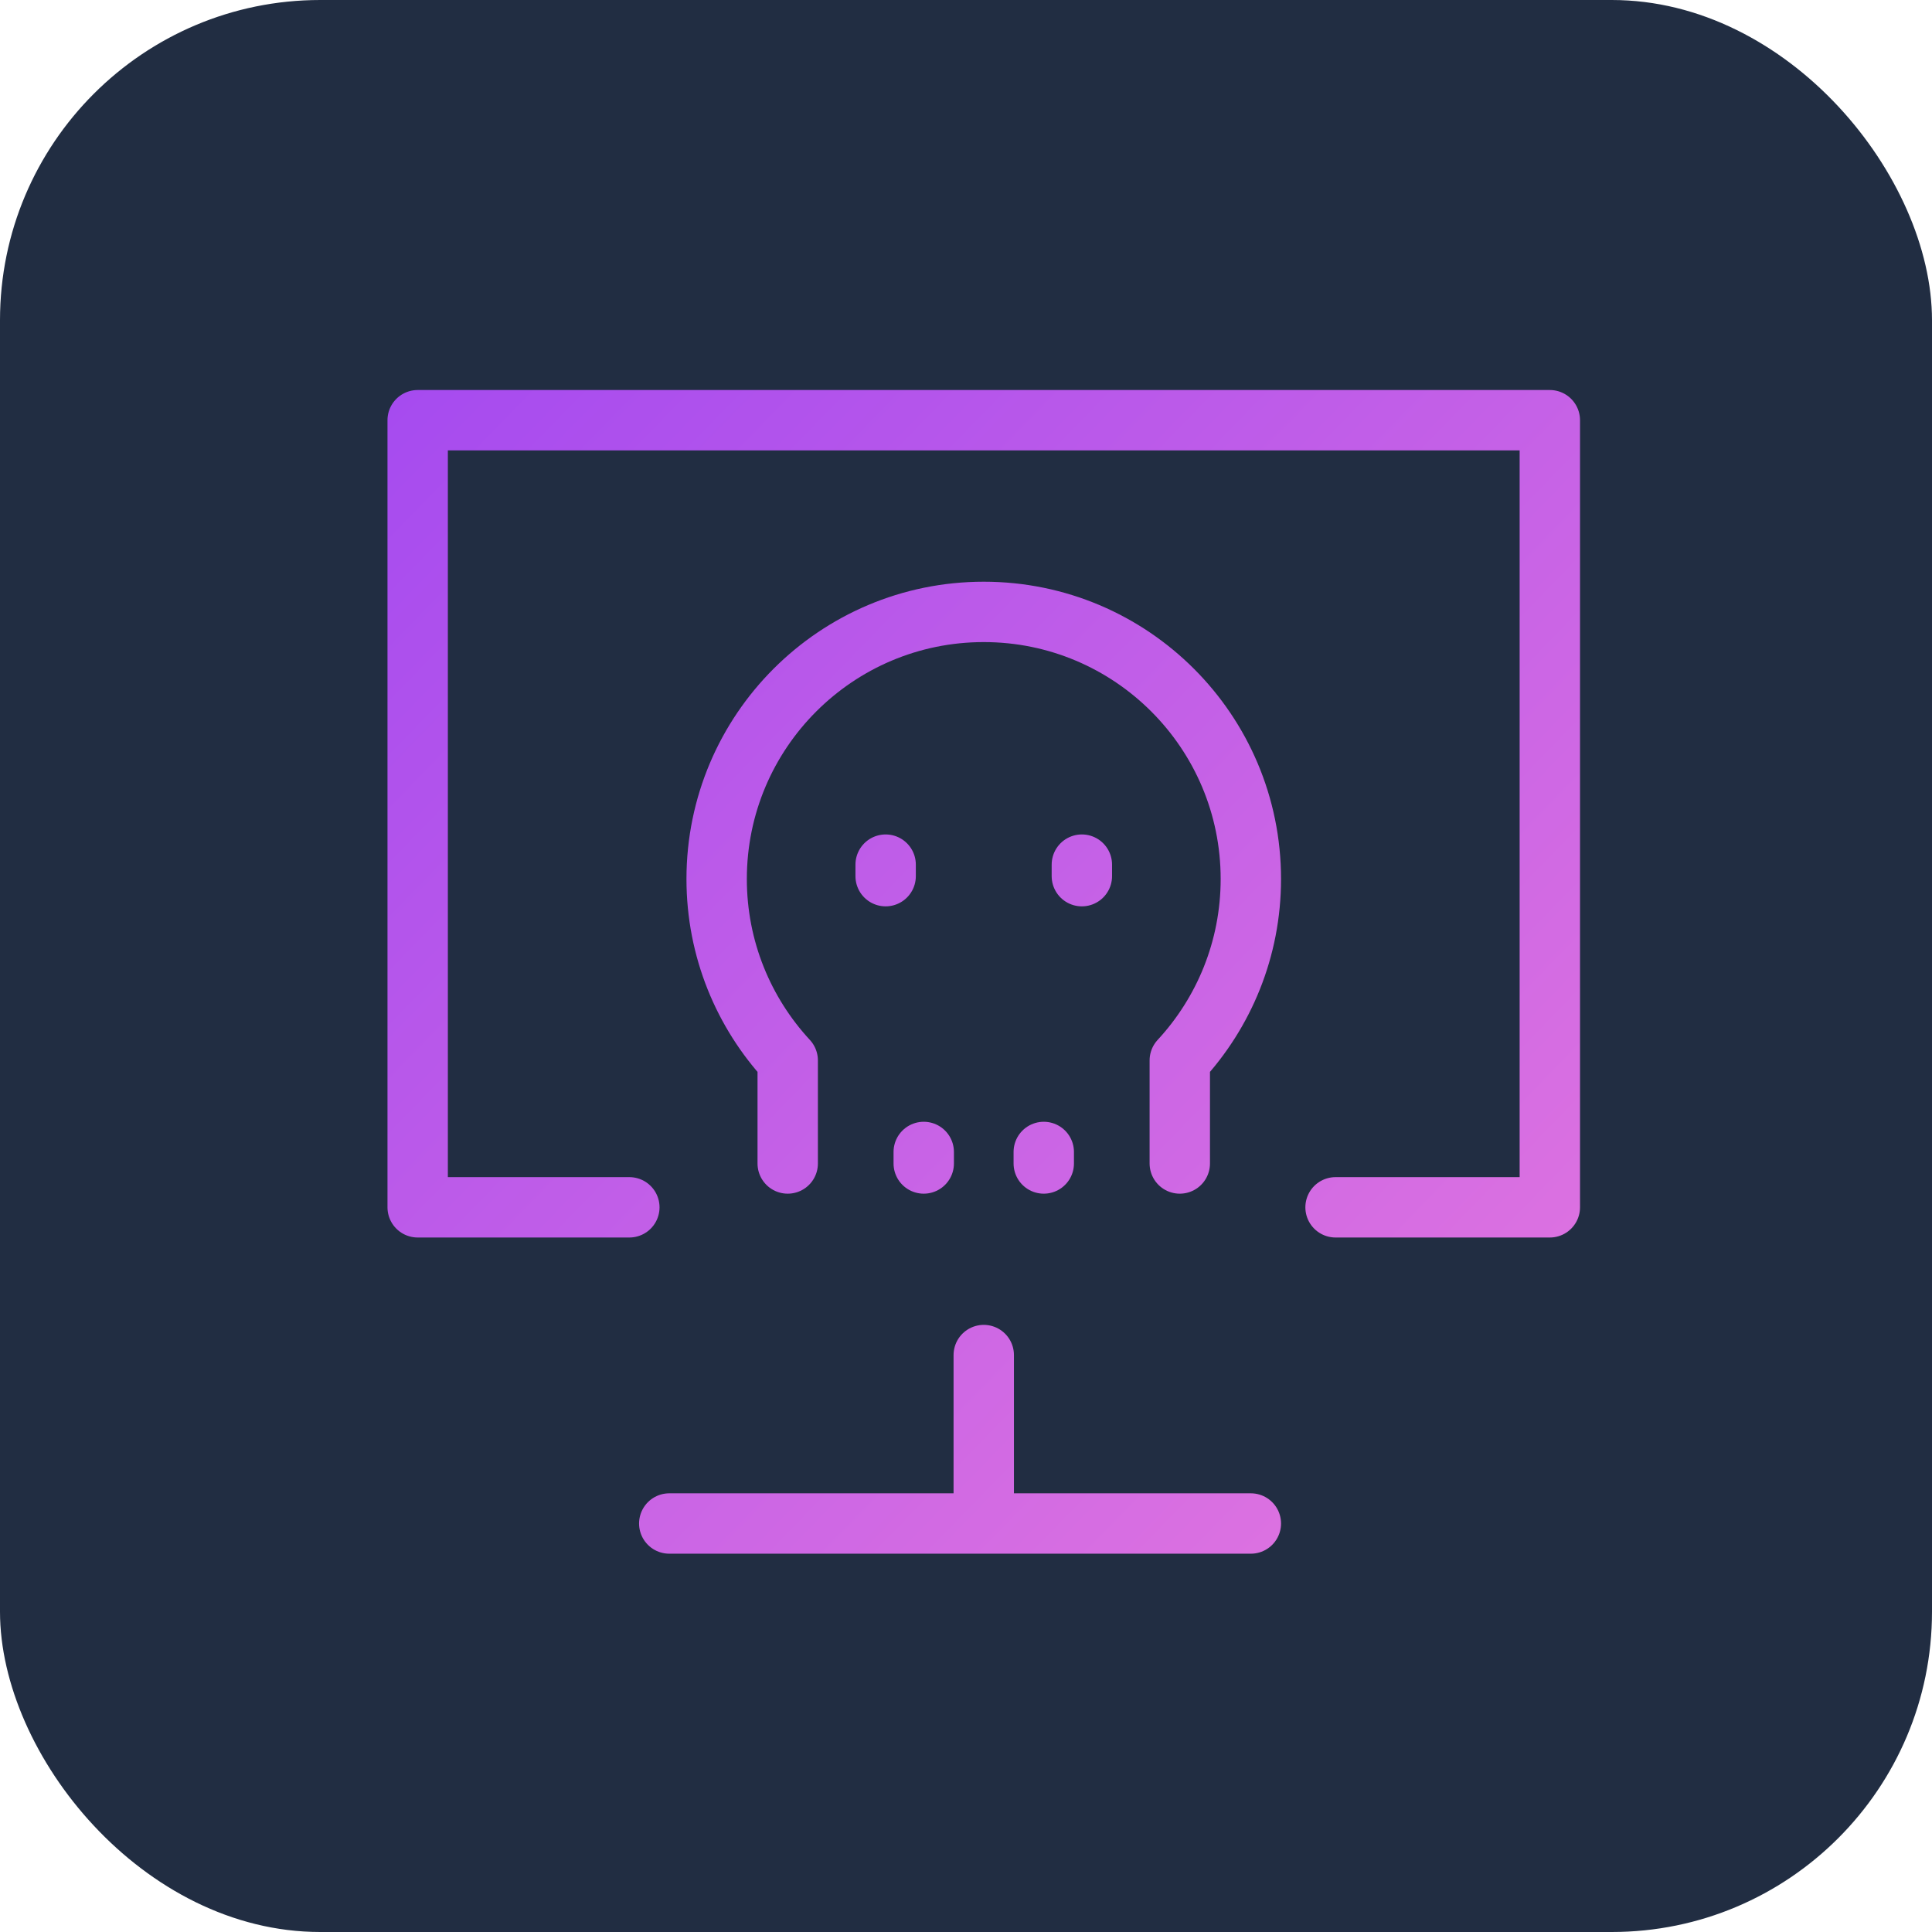
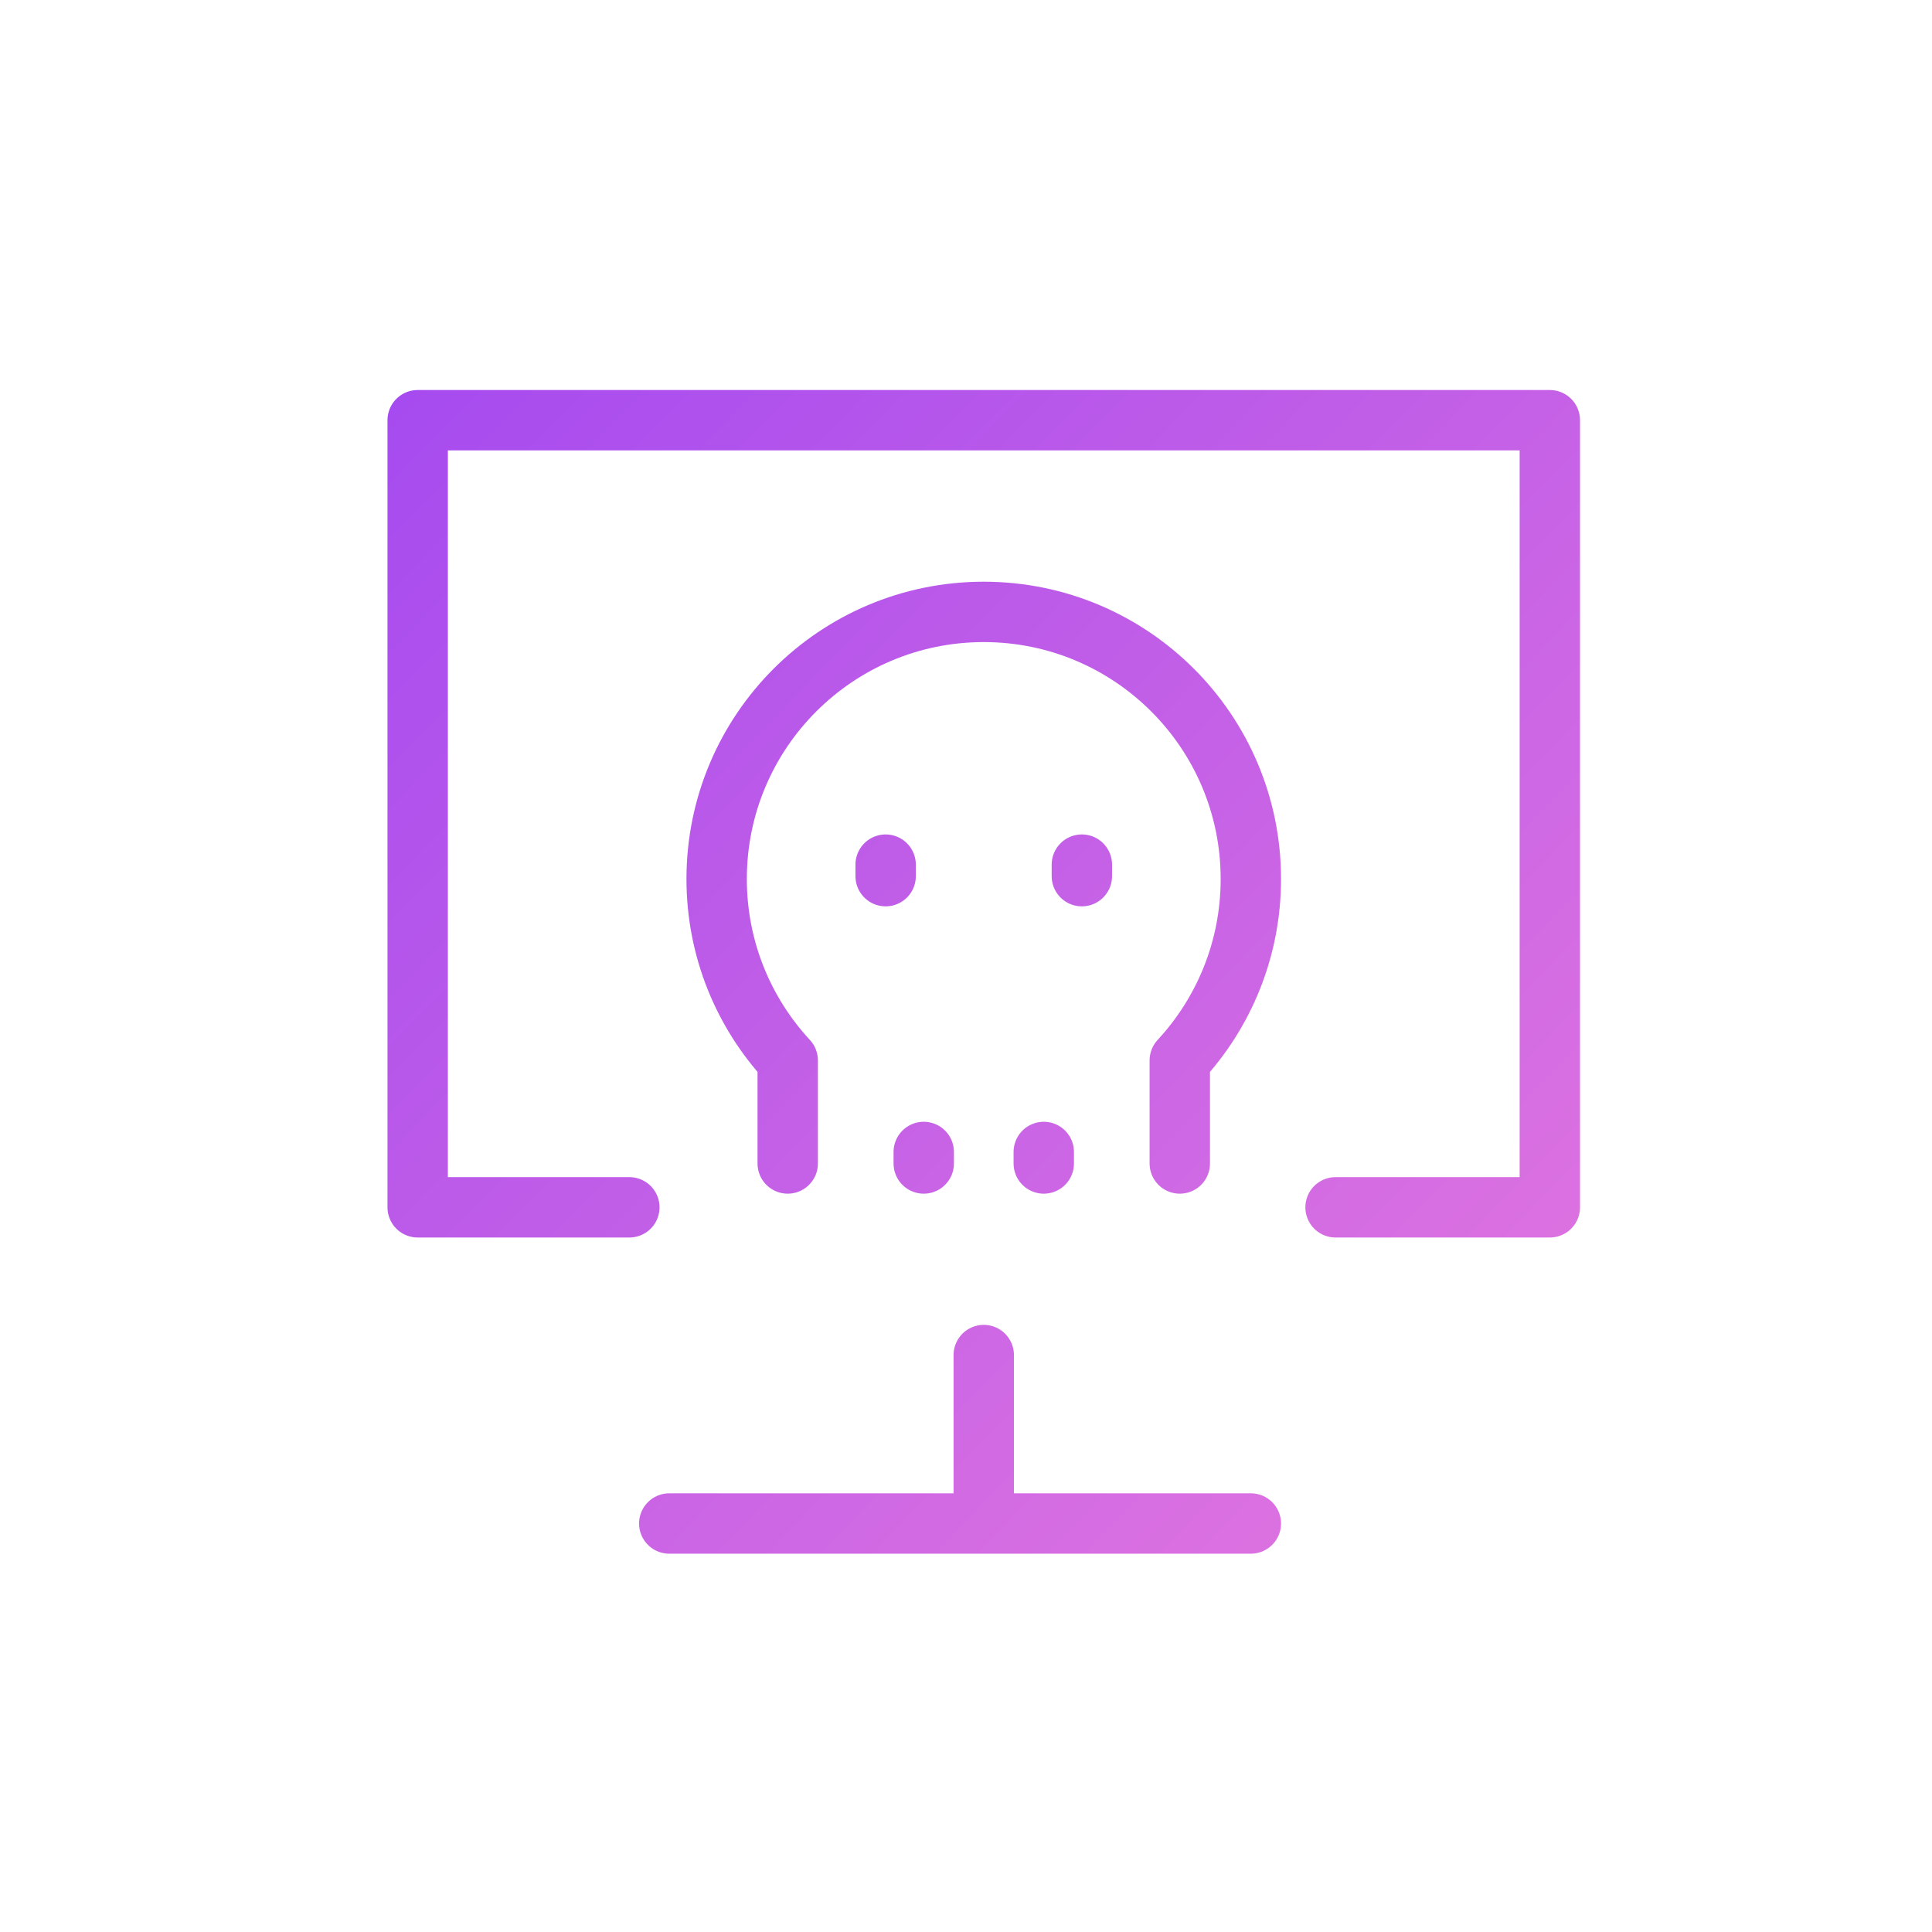
<svg xmlns="http://www.w3.org/2000/svg" width="32" height="32" viewBox="0 0 32 32" fill="none">
-   <rect width="32" height="32" rx="5.304" fill="#212D42" />
  <path d="M15.3 19.08V19.271M14.669 14.321V14.512M17.919 14.321V14.512M17.288 19.08V19.271M10.424 19.997H6.918V6.96H25.67V19.997H22.121M13.047 19.271V17.564C12.317 16.775 11.87 15.719 11.87 14.559C11.87 12.116 13.851 10.135 16.294 10.135C18.737 10.135 20.718 12.116 20.718 14.559C20.718 15.719 20.271 16.775 19.541 17.564V19.271M16.294 22.444V25.234M11.085 25.234H20.718" stroke="url(#paint0_linear_307_1847)" stroke-linecap="round" stroke-linejoin="round" />
  <defs>
    <linearGradient id="paint0_linear_307_1847" x1="3.692" y1="5.039" x2="26.944" y2="27.643" gradientUnits="userSpaceOnUse">
      <stop stop-color="#9F46F1" />
      <stop offset="1" stop-color="#E87ADD" />
    </linearGradient>
  </defs>
</svg>